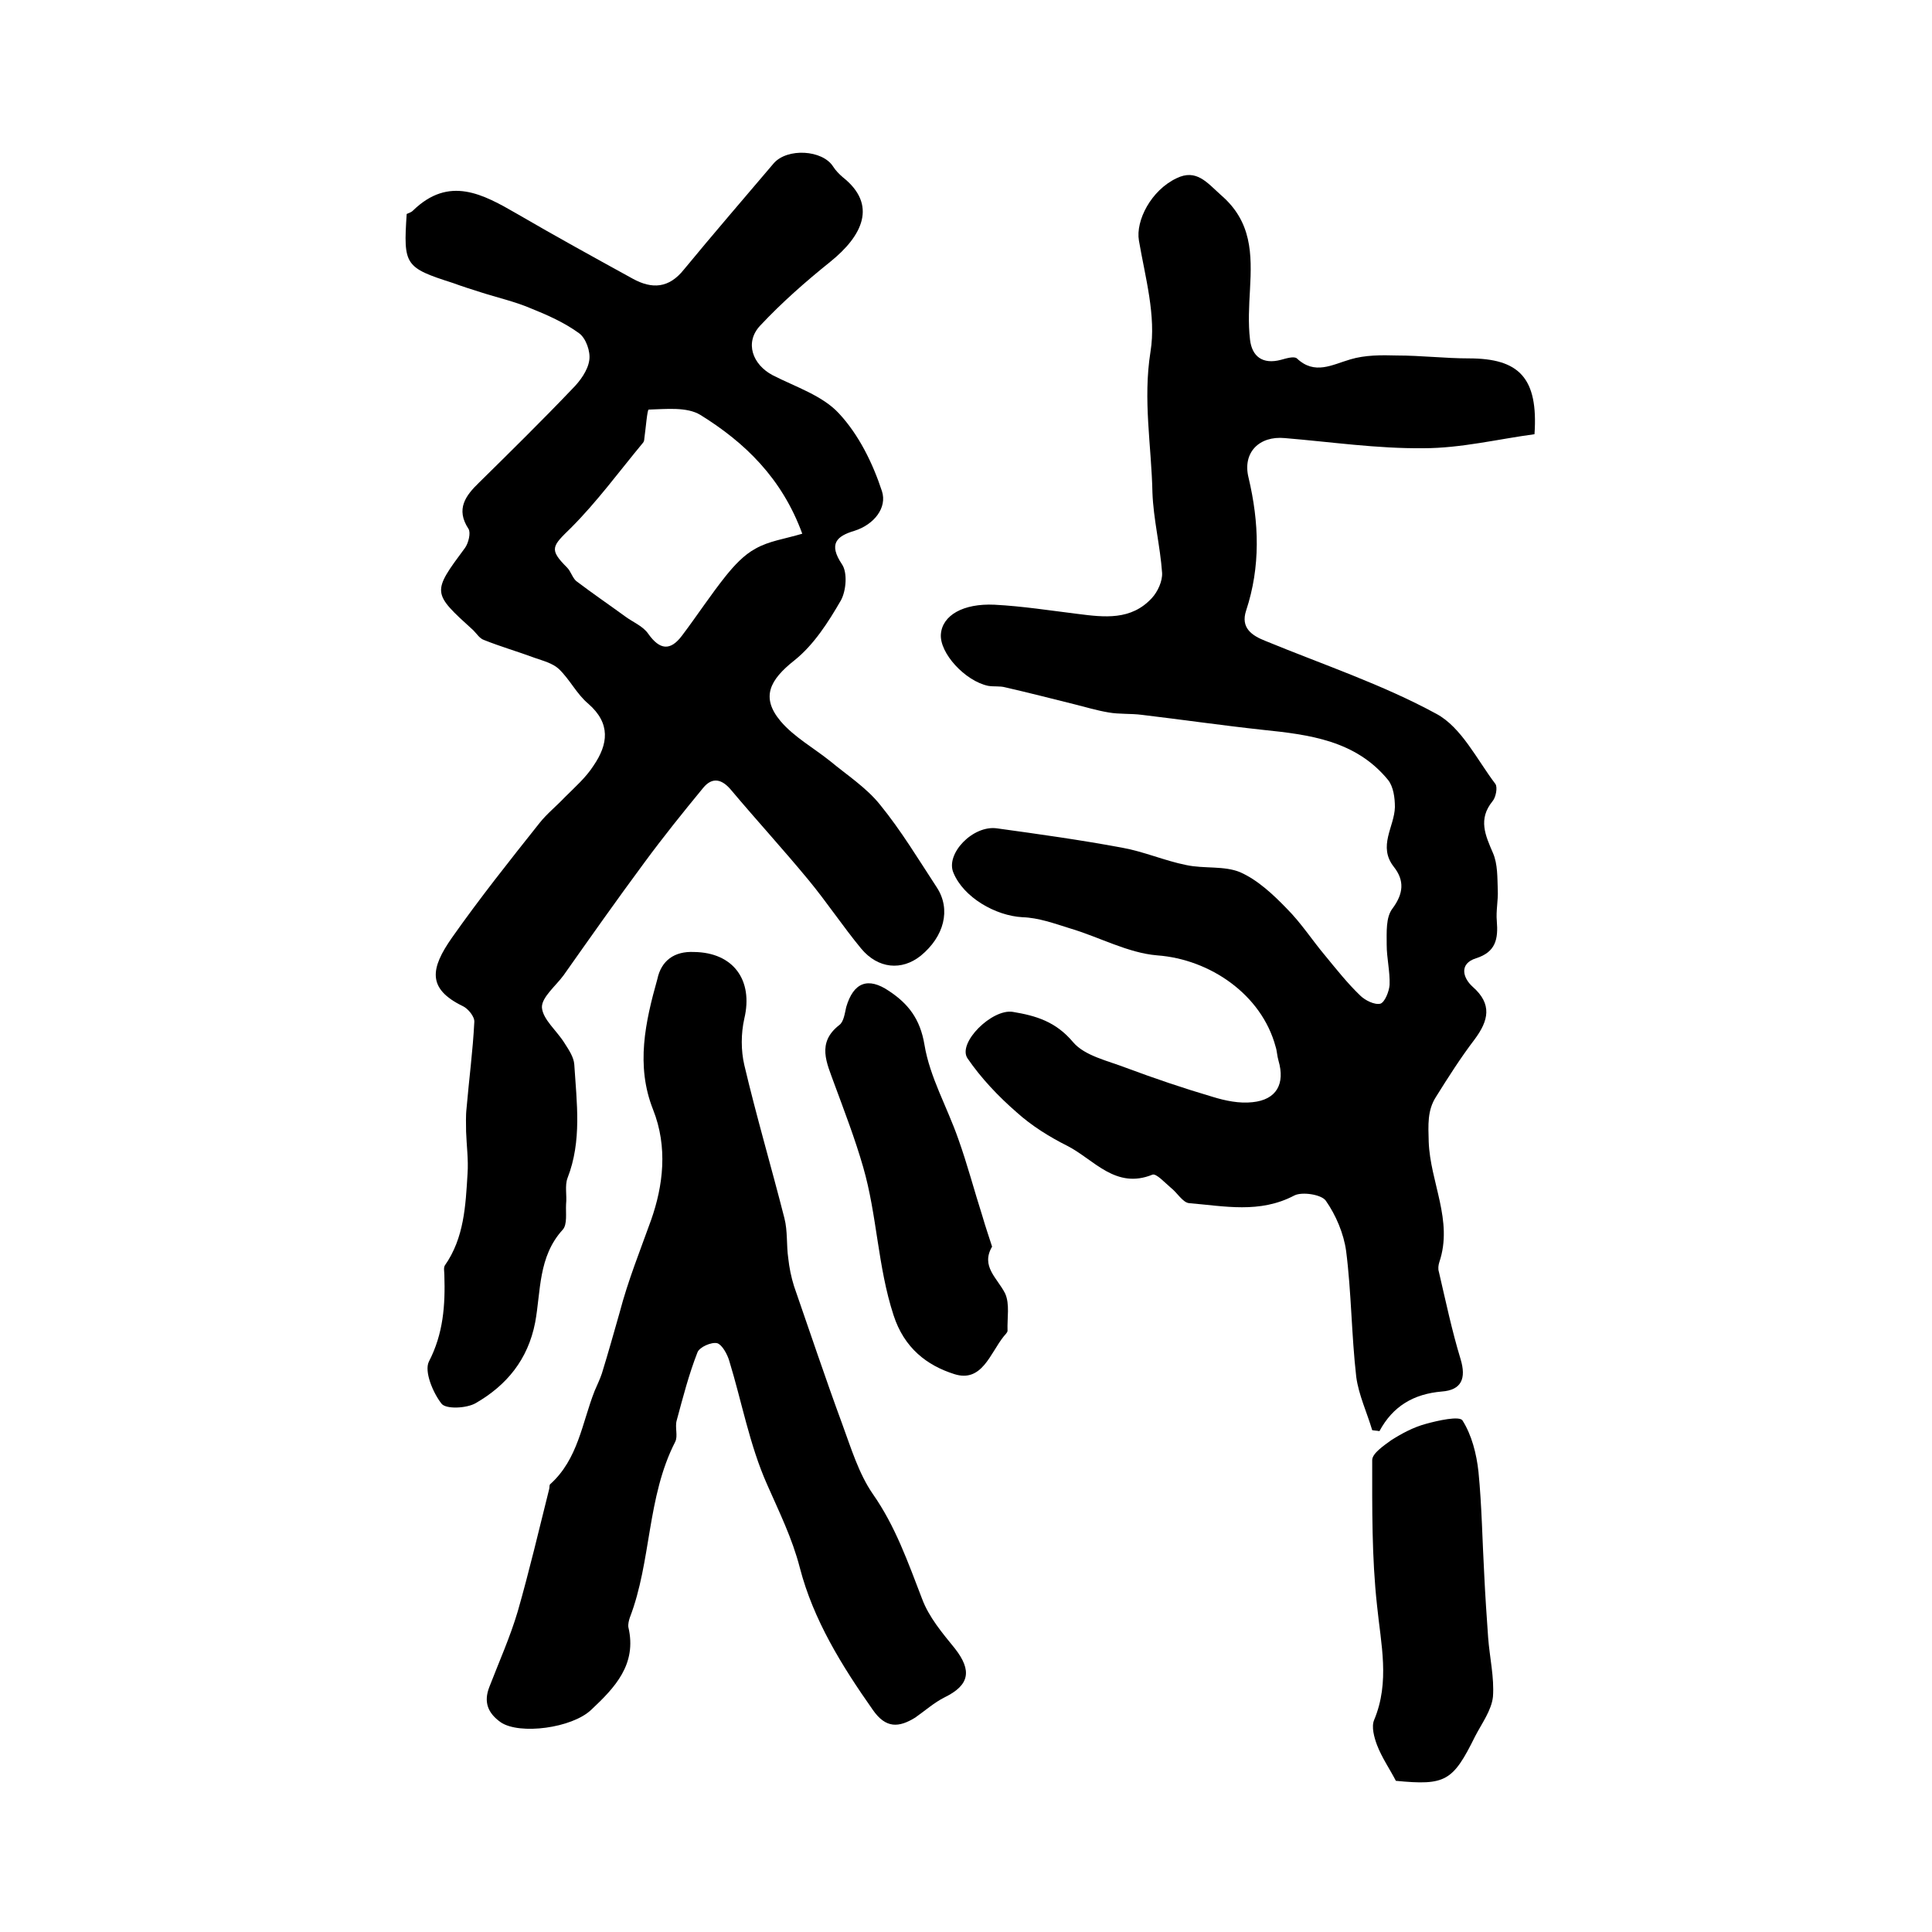
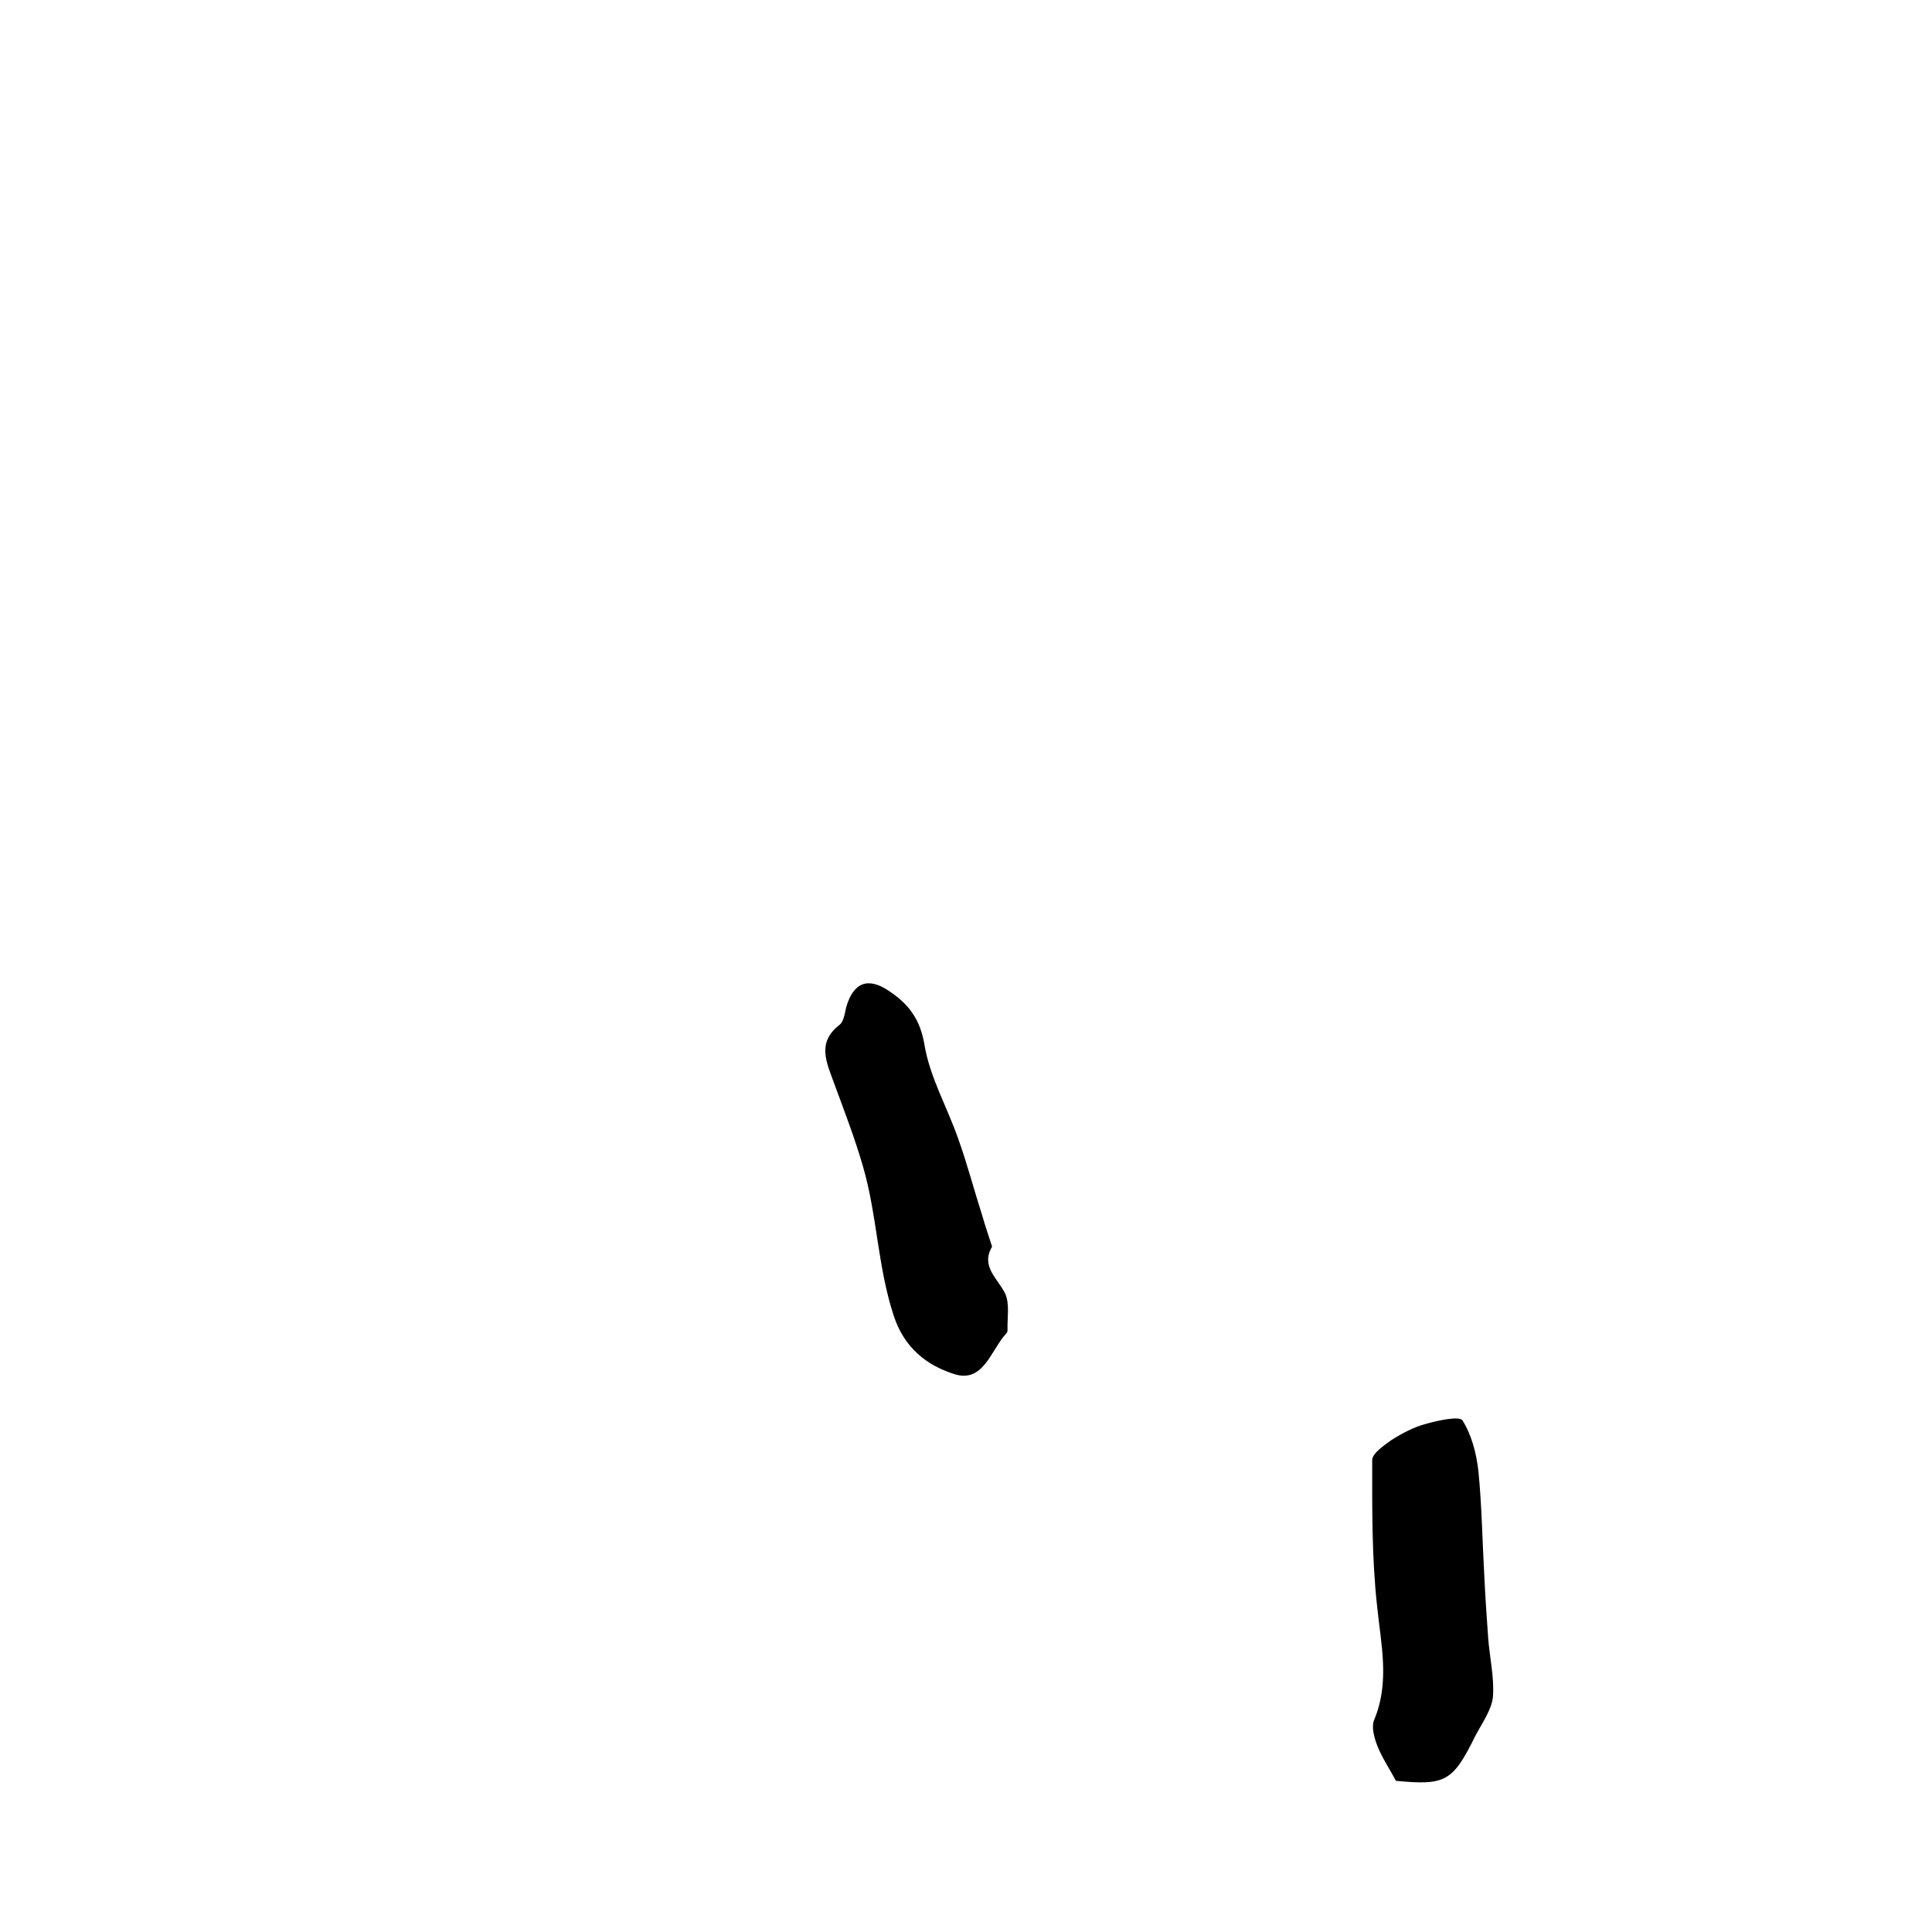
<svg xmlns="http://www.w3.org/2000/svg" version="1.1" id="图层_1" x="0px" y="0px" viewBox="0 0 400 400" style="enable-background:new 0 0 400 400;" xml:space="preserve">
  <style type="text/css">
	.st0{fill:#FFFFFF;}
</style>
  <g>
-     <path d="M284.1,296.1c-1.1-3.7-2.8-7.3-3.3-11c-1-8.7-1-17.5-2.1-26.1c-0.5-3.6-2.1-7.4-4.2-10.4c-0.9-1.3-4.9-1.9-6.5-1.1   c-7.2,3.8-14.5,2.2-21.8,1.6c-1.3-0.1-2.5-2.2-3.8-3.2c-1.2-1-3-3-3.8-2.7c-7.6,3.1-12.1-3.1-17.5-5.9c-3.8-1.9-7.5-4.2-10.6-7   c-3.8-3.3-7.4-7.1-10.2-11.2c-2.1-3.2,5.1-10.3,9.4-9.6c4.8,0.8,8.9,2,12.5,6.3c2.4,2.8,7.1,3.8,11,5.3c5.9,2.2,11.8,4.2,17.9,6   c2.6,0.8,5.5,1.4,8.2,1.1c5-0.5,6.8-3.8,5.4-8.6c-0.3-1-0.3-2-0.6-2.9c-2.9-10.8-13.6-18.1-24.5-18.9c-6.1-0.5-12-3.8-18.1-5.6   c-3.2-1-6.5-2.2-9.8-2.3c-5.6-0.3-12.2-4.1-14.3-9.2c-1.7-3.9,4-9.9,9-9.2c8.7,1.2,17.3,2.4,25.9,4c4.5,0.8,8.8,2.7,13.3,3.6   c3.7,0.8,7.9,0.1,11.2,1.5c3.6,1.6,6.8,4.6,9.6,7.5c3,3,5.3,6.6,8,9.8c2.3,2.8,4.6,5.7,7.2,8.2c1,1,3,2,4.2,1.7   c0.9-0.3,1.8-2.5,1.9-3.9c0.1-2.8-0.6-5.5-0.6-8.3c0-2.6-0.2-5.7,1.2-7.5c2.3-3.1,2.5-5.8,0.3-8.6c-3.4-4.3,0.1-8.3,0.2-12.4   c0-1.9-0.3-4.2-1.4-5.6c-6.7-8.2-16.3-9.4-26-10.4c-8.3-0.9-16.6-2.1-25-3.1c-2.3-0.3-4.7-0.1-6.9-0.5c-2.4-0.4-4.7-1.1-7.1-1.7   c-4.8-1.2-9.5-2.4-14.3-3.5c-1.1-0.3-2.3-0.1-3.5-0.3c-4.8-1-10.1-6.8-9.8-10.7c0.3-3.9,4.6-6.4,11.1-6.1   c5.8,0.3,11.5,1.2,17.2,1.9c5.5,0.7,11.1,1.4,15.4-3.3c1.2-1.3,2.2-3.5,2.1-5.2c-0.4-5.6-1.8-11.1-2-16.6c-0.2-9.7-2-19.2-0.4-29.2   c1.2-7.4-1.1-15.4-2.4-23c-0.7-4.1,2.5-10.4,7.8-12.9c4.1-2,6.3,0.9,9.2,3.5c6.4,5.5,6.4,12.2,6,19.5c-0.2,3.5-0.4,7,0,10.4   c0.4,3.5,2.6,5.2,6.4,4.2c1.1-0.3,2.7-0.8,3.3-0.3c3.7,3.5,7.3,1.3,11.1,0.2c3-0.9,6.4-0.9,9.6-0.8c5,0,10,0.6,14.9,0.6   c10.4,0,14.4,4,13.6,15.7c-7.5,1-15.2,2.9-23,2.9c-9.6,0.1-19.1-1.3-28.7-2.1c-5.3-0.5-8.8,3-7.5,8.2c2.2,9.3,2.5,18.4-0.5,27.5   c-1.2,3.6,1.2,5.2,4,6.3c11.9,4.9,24.2,9,35.4,15.1c5.2,2.8,8.4,9.5,12.2,14.5c0.5,0.7,0.1,2.8-0.6,3.6c-3,3.7-1.5,7,0.1,10.7   c1,2.3,0.9,5.1,1,7.7c0.1,2.1-0.4,4.3-0.2,6.4c0.3,3.7-0.2,6.4-4.3,7.7c-3.5,1.1-2.8,4-0.7,5.9c4.1,3.6,3.3,7,0.4,10.9   c-2.9,3.8-5.5,7.9-8,11.9c-1.8,2.8-1.6,5.8-1.5,9.3c0.3,8.4,5.1,16.3,2.2,24.9c-0.2,0.6-0.3,1.4-0.1,2c1.4,6,2.7,12.2,4.5,18.1   c1.2,4,0.2,6.4-3.9,6.7c-5.8,0.5-10.1,3-12.9,8.2C285.1,296.2,284.6,296.2,284.1,296.1z" />
-     <path d="M84.2,44.3c0.4-0.2,0.9-0.3,1.3-0.7c7.5-7.3,14.5-3.4,21.6,0.7c7.9,4.6,15.9,9,23.9,13.4c4,2.2,7.5,2,10.6-1.9   c6.1-7.4,12.4-14.7,18.6-22c2.8-3.2,10.1-2.8,12.3,0.7c0.5,0.8,1.3,1.6,2,2.2c7.2,5.7,4.1,12.1-2.6,17.5c-5.1,4.1-10,8.4-14.5,13.2   c-3.3,3.5-1.6,8.1,2.6,10.3c4.7,2.4,10.3,4.2,13.7,7.9c4.1,4.4,7,10.3,8.9,16.1c1.1,3.4-1.6,6.9-5.7,8.2c-3.7,1.1-5.4,2.7-2.6,6.9   c1.2,1.7,0.9,5.5-0.2,7.5c-2.6,4.5-5.6,9.2-9.6,12.4c-5.2,4.1-7,7.7-2.9,12.6c2.8,3.3,6.8,5.5,10.3,8.3c3.5,2.9,7.5,5.5,10.3,9   c4.4,5.4,8,11.4,11.8,17.2c2.9,4.5,1.5,10.1-3.4,14.1c-3.9,3.1-8.8,2.7-12.3-1.5c-3.8-4.6-7.1-9.6-10.9-14.2   c-5.2-6.3-10.7-12.3-16-18.6c-1.9-2.3-3.9-2.8-5.8-0.5c-4.2,5.1-8.3,10.2-12.2,15.5c-5.7,7.7-11.2,15.5-16.7,23.3   c-1.6,2.2-4.6,4.6-4.5,6.7c0.2,2.5,3.1,4.8,4.7,7.4c0.9,1.4,1.9,2.9,2,4.4c0.5,7.9,1.6,15.8-1.4,23.5c-0.6,1.6-0.1,3.6-0.3,5.4   c-0.1,1.8,0.3,4.2-0.7,5.3c-5.1,5.6-4.5,12.7-5.7,19.2c-1.5,7.7-5.9,13-12.3,16.7c-1.9,1.1-6.2,1.3-7.1,0.1   c-1.8-2.3-3.6-6.7-2.6-8.7c3-5.8,3.4-11.7,3.2-17.9c0-0.7-0.2-1.5,0.1-2c4-5.7,4.3-12.4,4.7-19c0.2-2.9-0.2-5.8-0.3-8.7   c0-1.6-0.1-3.2,0.1-4.9c0.5-5.9,1.3-11.8,1.6-17.8c0.1-1.1-1.3-2.8-2.4-3.3c-7.4-3.6-6.7-7.8-2.2-14.2c5.7-8.1,11.9-15.9,18.1-23.7   c1.5-1.9,3.5-3.5,5.2-5.3c2.1-2.1,4.4-4.1,6-6.6c3-4.4,3.6-8.7-1.1-12.8c-2.4-2-3.8-5-6.1-7.2c-1.3-1.2-3.3-1.7-5-2.3   c-3.5-1.3-7-2.3-10.5-3.7c-0.9-0.3-1.5-1.3-2.2-2c-8.6-7.8-8.6-7.8-1.7-17.1c0.7-1,1.2-3.1,0.7-3.9c-2.7-4.1-0.6-6.9,2.2-9.6   c6.5-6.4,13-12.8,19.3-19.4c1.6-1.6,3.2-3.8,3.5-5.9c0.3-1.8-0.7-4.6-2.1-5.6c-3-2.2-6.6-3.8-10.1-5.2c-3.3-1.4-6.9-2.2-10.3-3.3   c-1.9-0.6-3.8-1.2-5.7-1.9C83.8,55.4,83.5,54.9,84.2,44.3z M166.1,110.5C161.9,99,154.2,91.6,145,85.9c-2.8-1.7-7.1-1.2-10.7-1.1   c-0.3,0-0.6,3.9-0.9,6c0,0.3-0.1,0.7-0.3,0.9c-4.9,5.9-9.5,12.2-14.9,17.6c-3.9,3.8-4.6,4.4-0.8,8.2c0.8,0.8,1.1,2.1,1.9,2.8   c3.3,2.5,6.8,4.9,10.1,7.3c1.6,1.2,3.7,2,4.8,3.6c2.4,3.4,4.6,3.6,7,0.4c3.1-4.1,5.9-8.4,9.1-12.4c1.7-2.1,3.7-4.3,6.1-5.6   C159.2,112,162.4,111.6,166.1,110.5z" />
-     <path d="M143.7,197.1c8.1,0.1,12.3,5.8,10.4,13.8c-0.7,3.1-0.7,6.6,0,9.6c2.5,10.6,5.6,21.1,8.3,31.7c0.7,2.7,0.4,5.6,0.8,8.3   c0.2,1.9,0.6,3.9,1.2,5.8c3.3,9.5,6.5,19.1,10,28.6c1.8,4.9,3.4,10.2,6.3,14.4c4.7,6.7,7.3,14.2,10.2,21.7   c1.4,3.8,4.2,7.1,6.8,10.3c3.6,4.6,3,7.6-2.1,10.1c-2.2,1.1-4.1,2.8-6.1,4.2c-3.4,2.1-6.1,2.3-8.8-1.6   c-6.4-9.1-12.3-18.6-15.1-29.4c-1.6-6.2-4.3-11.6-6.8-17.3c-3.6-8.1-5.2-17-7.8-25.5c-0.4-1.4-1.5-3.4-2.5-3.7   c-1.2-0.3-3.7,0.8-4.1,1.9c-1.8,4.6-3,9.3-4.3,14.1c-0.4,1.4,0.3,3.2-0.3,4.4c-5.9,11.5-4.9,24.7-9.4,36.4c-0.2,0.6-0.4,1.4-0.3,2   c1.8,7.7-2.8,12.5-7.7,17.1c-4,3.8-14.8,5.2-18.7,2.6c-2.7-1.9-3.6-4.2-2.4-7.3c2-5.2,4.3-10.3,5.9-15.7c2.4-8.4,4.4-16.9,6.5-25.3   c0.1-0.3,0-0.8,0.2-1c5.8-5.2,6.6-12.7,9.2-19.3c0.5-1.2,1.1-2.4,1.5-3.6c1.3-4.2,2.5-8.5,3.7-12.7c1.7-6.5,4.2-12.7,6.5-19.1   c2.5-7.1,3.5-15.1,0.4-22.9c-3.6-9.1-1.6-18.1,0.9-27C136.9,198.9,139.6,196.9,143.7,197.1z" />
    <path d="M205.4,258.1c-2.4,4.1,1.1,6.5,2.7,9.7c1,2.2,0.4,5.1,0.5,7.7c0,0.4-0.5,0.8-0.8,1.2c-2.8,3.5-4.5,9.6-10.2,7.8   c-5.7-1.8-10.4-5.4-12.6-12.2c-3.3-10.1-3.4-20.7-6.3-30.7c-1.7-5.9-3.9-11.6-6-17.3c-1.5-4.2-3.7-8.4,1.1-12.1   c0.9-0.7,1.1-2.4,1.4-3.7c1.5-5.1,4.5-6.3,8.9-3.3c3.9,2.6,6.4,5.7,7.3,11.1c1.1,6.7,4.7,12.9,7,19.5c1.9,5.3,3.3,10.7,5,16   C204,253.9,204.7,255.9,205.4,258.1z" />
    <path d="M289,368.7c-1.3-2.5-2.9-4.8-3.9-7.4c-0.6-1.6-1.2-3.8-0.6-5.2c3.3-7.9,1.4-15.7,0.6-23.7c-1.1-10-1-20.1-1-30.1   c0-1.4,2.4-3,3.9-4.1c2.2-1.4,4.6-2.7,7.2-3.4c2.5-0.7,7-1.7,7.6-0.7c1.9,3,2.9,6.9,3.3,10.6c0.7,7.1,0.8,14.3,1.2,21.4   c0.2,4.3,0.5,8.6,0.8,12.9c0.3,4.1,1.3,8.3,1,12.3c-0.3,2.8-2.3,5.5-3.7,8.2C300.8,368.8,299.3,369.7,289,368.7z" />
  </g>
</svg>